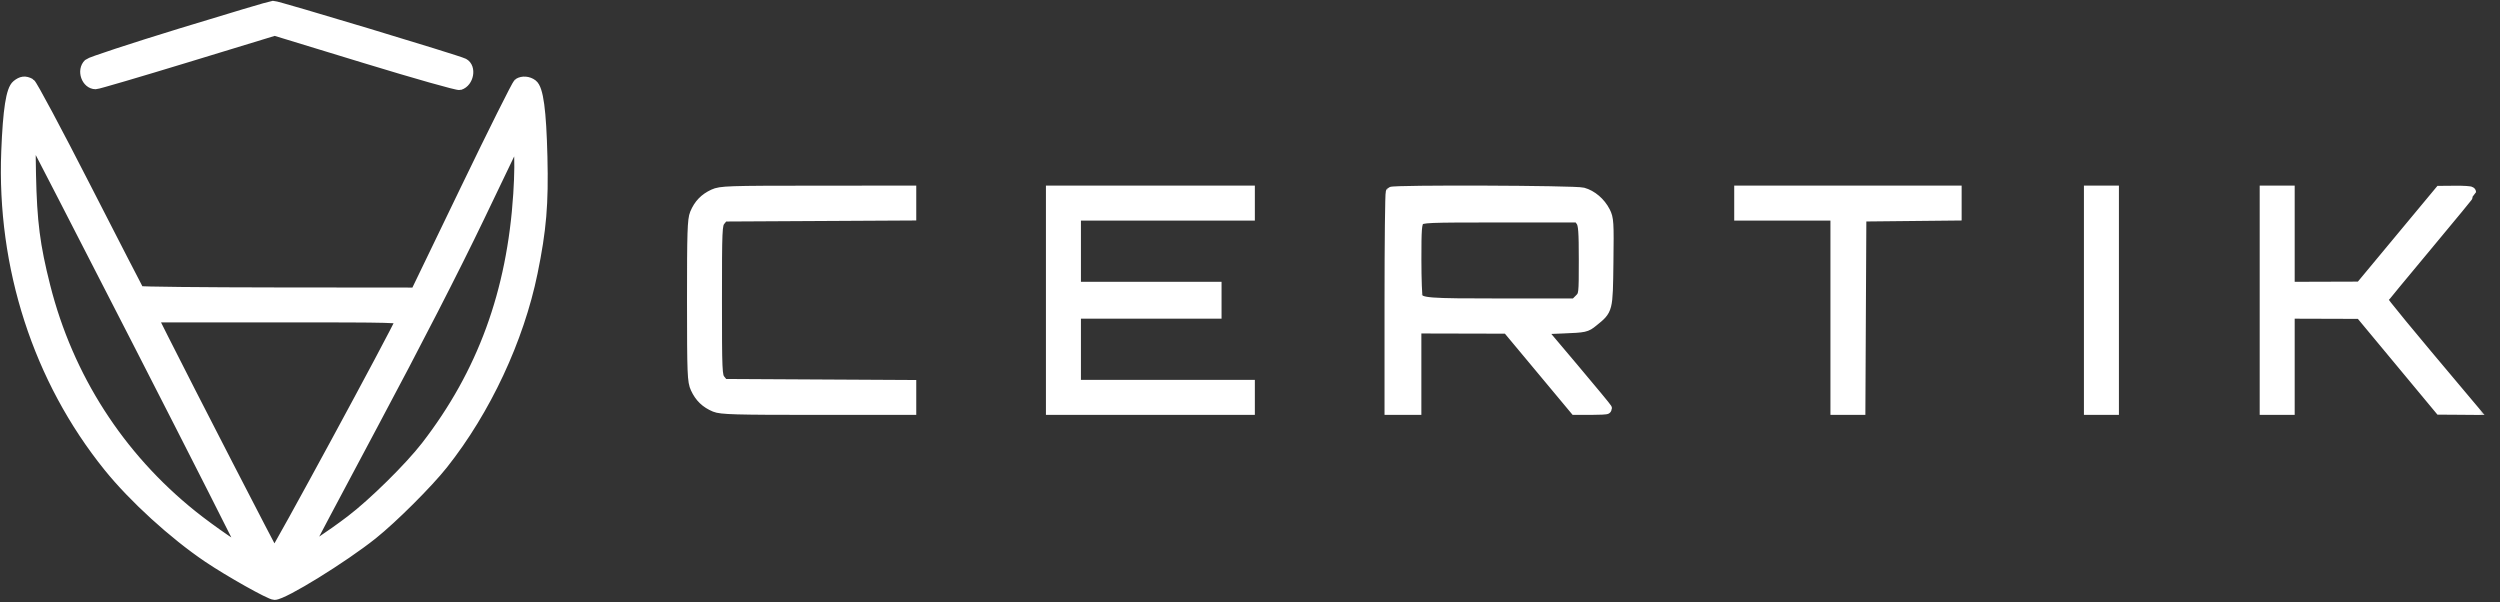
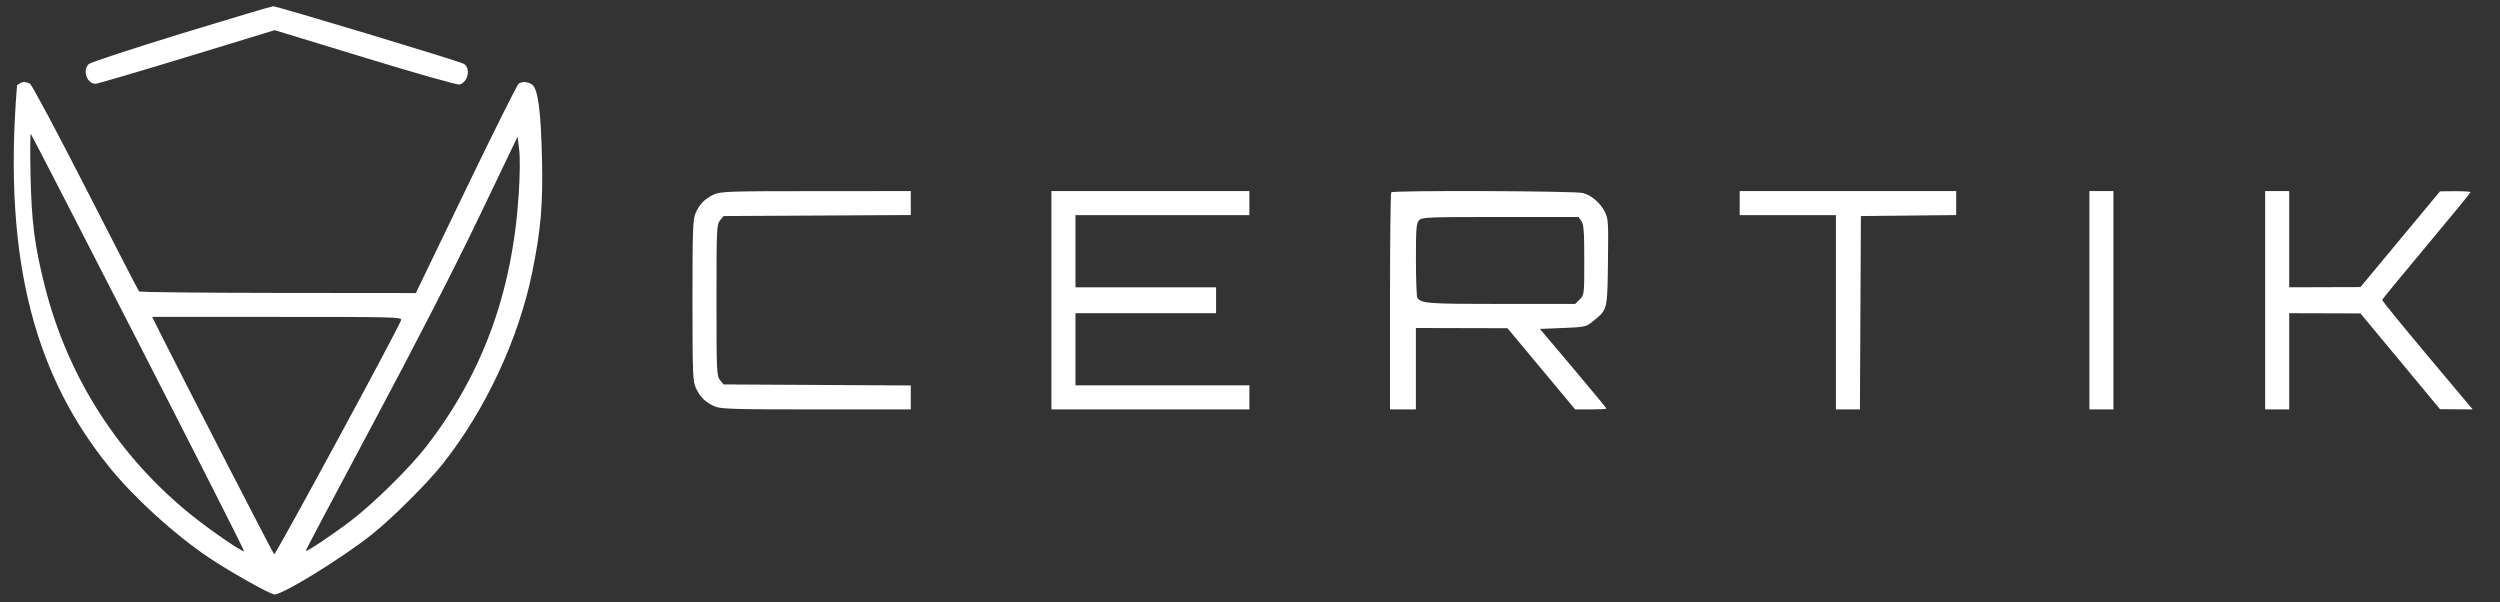
<svg xmlns="http://www.w3.org/2000/svg" width="137" height="33" viewBox="0 0 137 33" fill="none">
  <rect x="0" y="0" width="137" height="33" fill="#333333" stroke="none" />
  <mask id="path-1-outside-1_290_2684" maskUnits="userSpaceOnUse" x="-0.652" y="-0.656" width="137" height="34" fill="black">
-     <rect fill="white" x="-0.652" y="-0.656" width="137" height="34" />
-     <path fill-rule="evenodd" clip-rule="evenodd" d="M9.911 1.849C7.234 2.671 4.964 3.418 4.866 3.51C4.502 3.854 4.759 4.59 5.242 4.59C5.343 4.59 7.591 3.93 10.239 3.122L15.054 1.653L20.03 3.173C22.806 4.021 25.088 4.667 25.192 4.634C25.666 4.484 25.805 3.704 25.397 3.49C25.079 3.323 15.162 0.332 14.968 0.344C14.863 0.35 12.588 1.028 9.911 1.849ZM0.934 4.674C0.63 4.92 0.459 6.013 0.369 8.291C0.117 14.63 2.113 20.791 5.964 25.565C7.33 27.259 9.526 29.262 11.413 30.535C12.576 31.32 14.81 32.575 15.044 32.575C15.52 32.575 18.79 30.558 20.405 29.267C21.509 28.385 23.431 26.469 24.257 25.427C26.604 22.465 28.413 18.596 29.163 14.933C29.643 12.593 29.763 11.173 29.699 8.596C29.637 6.05 29.478 4.878 29.165 4.641C28.946 4.475 28.633 4.45 28.425 4.582C28.347 4.631 27.047 7.234 25.536 10.365L22.788 16.059L15.238 16.052C11.085 16.048 7.657 16.012 7.621 15.971C7.584 15.93 6.265 13.374 4.69 10.291C3.115 7.209 1.744 4.642 1.642 4.588C1.373 4.444 1.191 4.466 0.934 4.674ZM7.587 18.784C10.794 25.044 13.4 30.184 13.377 30.207C13.305 30.279 11.565 29.087 10.519 28.248C6.517 25.039 3.722 20.687 2.46 15.7C1.893 13.457 1.728 12.174 1.673 9.559C1.646 8.304 1.654 7.306 1.69 7.34C1.726 7.374 4.38 12.524 7.587 18.784ZM28.427 10.629C28.081 16.018 26.45 20.473 23.363 24.464C22.458 25.633 20.471 27.592 19.238 28.53C18.161 29.35 16.755 30.284 16.755 30.179C16.755 30.144 18.416 27.008 20.445 23.209C22.792 18.817 24.906 14.697 26.25 11.895L28.364 7.488L28.451 8.194C28.504 8.622 28.495 9.579 28.427 10.629ZM39.112 10.663C38.621 10.889 38.312 11.21 38.103 11.712C37.969 12.031 37.947 12.74 37.948 16.476C37.95 20.526 37.965 20.896 38.138 21.27C38.364 21.761 38.685 22.07 39.186 22.279C39.509 22.414 40.295 22.436 44.736 22.436H49.911V21.779V21.123L44.781 21.095L39.652 21.067L39.458 20.828C39.274 20.601 39.264 20.373 39.264 16.454C39.264 12.534 39.274 12.306 39.458 12.079L39.652 11.84L44.781 11.812L49.911 11.784V11.128V10.471L44.714 10.474C39.879 10.476 39.49 10.489 39.112 10.663ZM57.617 16.454V22.436H63.041H68.466V21.777V21.118H63.7H58.935V19.14V17.163H62.788H66.641V16.454V15.744H62.788H58.935V13.767V11.789H63.7H68.466V11.13V10.471H63.041H57.617V16.454ZM76.239 10.539C76.202 10.576 76.172 13.268 76.172 16.521V22.436H76.882H77.591V20.205V17.974L80.101 17.98L82.61 17.986L84.465 20.211L86.32 22.436H87.177C87.649 22.436 88.035 22.416 88.035 22.391C88.035 22.366 87.214 21.373 86.212 20.185L84.388 18.025L85.645 17.974C86.861 17.925 86.914 17.914 87.284 17.614C88.1 16.953 88.082 17.021 88.116 14.374C88.144 12.168 88.133 11.977 87.943 11.605C87.688 11.106 87.228 10.713 86.739 10.577C86.321 10.461 76.354 10.425 76.239 10.539ZM95.335 11.13V11.789H97.972H100.608V17.113V22.436H101.266H101.924L101.95 17.138L101.977 11.84L104.587 11.813L107.198 11.786V11.129V10.471H101.267H95.335V11.13ZM114.499 16.454V22.436H115.158H115.817V16.454V10.471H115.158H114.499V16.454ZM124.131 16.454V22.436H124.79H125.449V19.8V17.163L127.401 17.169L129.353 17.175L131.533 19.799L133.713 22.423L134.61 22.429L135.506 22.436L135.1 21.954C131.87 18.121 130.527 16.491 130.547 16.425C130.561 16.382 131.655 15.052 132.979 13.469C134.303 11.887 135.386 10.565 135.386 10.532C135.386 10.499 135.009 10.474 134.549 10.478L133.713 10.485L131.533 13.108L129.353 15.732L127.401 15.738L125.449 15.744V13.108V10.471H124.79H124.131V16.454ZM86.66 12.116C86.79 12.301 86.818 12.687 86.818 14.25C86.818 16.141 86.816 16.161 86.569 16.407L86.32 16.656H82.253C78.213 16.656 77.882 16.631 77.669 16.312C77.628 16.25 77.594 15.314 77.593 14.231C77.591 12.539 77.615 12.236 77.759 12.076C77.917 11.902 78.189 11.891 82.215 11.891H86.502L86.66 12.116ZM21.981 17.544C21.738 18.179 15.089 30.443 15.024 30.376C14.948 30.3 10.269 21.217 8.935 18.558L8.338 17.366H15.193C21.681 17.366 22.045 17.376 21.981 17.544Z" />
-   </mask>
-   <path fill-rule="evenodd" clip-rule="evenodd" d="M9.911 1.849C7.234 2.671 4.964 3.418 4.866 3.51C4.502 3.854 4.759 4.59 5.242 4.59C5.343 4.59 7.591 3.93 10.239 3.122L15.054 1.653L20.03 3.173C22.806 4.021 25.088 4.667 25.192 4.634C25.666 4.484 25.805 3.704 25.397 3.49C25.079 3.323 15.162 0.332 14.968 0.344C14.863 0.35 12.588 1.028 9.911 1.849ZM0.934 4.674C0.63 4.92 0.459 6.013 0.369 8.291C0.117 14.63 2.113 20.791 5.964 25.565C7.33 27.259 9.526 29.262 11.413 30.535C12.576 31.32 14.81 32.575 15.044 32.575C15.52 32.575 18.79 30.558 20.405 29.267C21.509 28.385 23.431 26.469 24.257 25.427C26.604 22.465 28.413 18.596 29.163 14.933C29.643 12.593 29.763 11.173 29.699 8.596C29.637 6.05 29.478 4.878 29.165 4.641C28.946 4.475 28.633 4.45 28.425 4.582C28.347 4.631 27.047 7.234 25.536 10.365L22.788 16.059L15.238 16.052C11.085 16.048 7.657 16.012 7.621 15.971C7.584 15.93 6.265 13.374 4.69 10.291C3.115 7.209 1.744 4.642 1.642 4.588C1.373 4.444 1.191 4.466 0.934 4.674ZM7.587 18.784C10.794 25.044 13.4 30.184 13.377 30.207C13.305 30.279 11.565 29.087 10.519 28.248C6.517 25.039 3.722 20.687 2.46 15.7C1.893 13.457 1.728 12.174 1.673 9.559C1.646 8.304 1.654 7.306 1.69 7.34C1.726 7.374 4.38 12.524 7.587 18.784ZM28.427 10.629C28.081 16.018 26.45 20.473 23.363 24.464C22.458 25.633 20.471 27.592 19.238 28.53C18.161 29.35 16.755 30.284 16.755 30.179C16.755 30.144 18.416 27.008 20.445 23.209C22.792 18.817 24.906 14.697 26.25 11.895L28.364 7.488L28.451 8.194C28.504 8.622 28.495 9.579 28.427 10.629ZM39.112 10.663C38.621 10.889 38.312 11.21 38.103 11.712C37.969 12.031 37.947 12.74 37.948 16.476C37.95 20.526 37.965 20.896 38.138 21.27C38.364 21.761 38.685 22.07 39.186 22.279C39.509 22.414 40.295 22.436 44.736 22.436H49.911V21.779V21.123L44.781 21.095L39.652 21.067L39.458 20.828C39.274 20.601 39.264 20.373 39.264 16.454C39.264 12.534 39.274 12.306 39.458 12.079L39.652 11.84L44.781 11.812L49.911 11.784V11.128V10.471L44.714 10.474C39.879 10.476 39.49 10.489 39.112 10.663ZM57.617 16.454V22.436H63.041H68.466V21.777V21.118H63.7H58.935V19.14V17.163H62.788H66.641V16.454V15.744H62.788H58.935V13.767V11.789H63.7H68.466V11.13V10.471H63.041H57.617V16.454ZM76.239 10.539C76.202 10.576 76.172 13.268 76.172 16.521V22.436H76.882H77.591V20.205V17.974L80.101 17.98L82.61 17.986L84.465 20.211L86.32 22.436H87.177C87.649 22.436 88.035 22.416 88.035 22.391C88.035 22.366 87.214 21.373 86.212 20.185L84.388 18.025L85.645 17.974C86.861 17.925 86.914 17.914 87.284 17.614C88.1 16.953 88.082 17.021 88.116 14.374C88.144 12.168 88.133 11.977 87.943 11.605C87.688 11.106 87.228 10.713 86.739 10.577C86.321 10.461 76.354 10.425 76.239 10.539ZM95.335 11.13V11.789H97.972H100.608V17.113V22.436H101.266H101.924L101.95 17.138L101.977 11.84L104.587 11.813L107.198 11.786V11.129V10.471H101.267H95.335V11.13ZM114.499 16.454V22.436H115.158H115.817V16.454V10.471H115.158H114.499V16.454ZM124.131 16.454V22.436H124.79H125.449V19.8V17.163L127.401 17.169L129.353 17.175L131.533 19.799L133.713 22.423L134.61 22.429L135.506 22.436L135.1 21.954C131.87 18.121 130.527 16.491 130.547 16.425C130.561 16.382 131.655 15.052 132.979 13.469C134.303 11.887 135.386 10.565 135.386 10.532C135.386 10.499 135.009 10.474 134.549 10.478L133.713 10.485L131.533 13.108L129.353 15.732L127.401 15.738L125.449 15.744V13.108V10.471H124.79H124.131V16.454ZM86.66 12.116C86.79 12.301 86.818 12.687 86.818 14.25C86.818 16.141 86.816 16.161 86.569 16.407L86.32 16.656H82.253C78.213 16.656 77.882 16.631 77.669 16.312C77.628 16.25 77.594 15.314 77.593 14.231C77.591 12.539 77.615 12.236 77.759 12.076C77.917 11.902 78.189 11.891 82.215 11.891H86.502L86.66 12.116ZM21.981 17.544C21.738 18.179 15.089 30.443 15.024 30.376C14.948 30.3 10.269 21.217 8.935 18.558L8.338 17.366H15.193C21.681 17.366 22.045 17.376 21.981 17.544Z" fill="white" />
-   <path fill-rule="evenodd" clip-rule="evenodd" d="M9.911 1.849C7.234 2.671 4.964 3.418 4.866 3.51C4.502 3.854 4.759 4.59 5.242 4.59C5.343 4.59 7.591 3.93 10.239 3.122L15.054 1.653L20.03 3.173C22.806 4.021 25.088 4.667 25.192 4.634C25.666 4.484 25.805 3.704 25.397 3.49C25.079 3.323 15.162 0.332 14.968 0.344C14.863 0.35 12.588 1.028 9.911 1.849ZM0.934 4.674C0.63 4.92 0.459 6.013 0.369 8.291C0.117 14.63 2.113 20.791 5.964 25.565C7.33 27.259 9.526 29.262 11.413 30.535C12.576 31.32 14.81 32.575 15.044 32.575C15.52 32.575 18.79 30.558 20.405 29.267C21.509 28.385 23.431 26.469 24.257 25.427C26.604 22.465 28.413 18.596 29.163 14.933C29.643 12.593 29.763 11.173 29.699 8.596C29.637 6.05 29.478 4.878 29.165 4.641C28.946 4.475 28.633 4.45 28.425 4.582C28.347 4.631 27.047 7.234 25.536 10.365L22.788 16.059L15.238 16.052C11.085 16.048 7.657 16.012 7.621 15.971C7.584 15.93 6.265 13.374 4.69 10.291C3.115 7.209 1.744 4.642 1.642 4.588C1.373 4.444 1.191 4.466 0.934 4.674ZM7.587 18.784C10.794 25.044 13.4 30.184 13.377 30.207C13.305 30.279 11.565 29.087 10.519 28.248C6.517 25.039 3.722 20.687 2.46 15.7C1.893 13.457 1.728 12.174 1.673 9.559C1.646 8.304 1.654 7.306 1.69 7.34C1.726 7.374 4.38 12.524 7.587 18.784ZM28.427 10.629C28.081 16.018 26.45 20.473 23.363 24.464C22.458 25.633 20.471 27.592 19.238 28.53C18.161 29.35 16.755 30.284 16.755 30.179C16.755 30.144 18.416 27.008 20.445 23.209C22.792 18.817 24.906 14.697 26.25 11.895L28.364 7.488L28.451 8.194C28.504 8.622 28.495 9.579 28.427 10.629ZM39.112 10.663C38.621 10.889 38.312 11.21 38.103 11.712C37.969 12.031 37.947 12.74 37.948 16.476C37.95 20.526 37.965 20.896 38.138 21.27C38.364 21.761 38.685 22.07 39.186 22.279C39.509 22.414 40.295 22.436 44.736 22.436H49.911V21.779V21.123L44.781 21.095L39.652 21.067L39.458 20.828C39.274 20.601 39.264 20.373 39.264 16.454C39.264 12.534 39.274 12.306 39.458 12.079L39.652 11.84L44.781 11.812L49.911 11.784V11.128V10.471L44.714 10.474C39.879 10.476 39.49 10.489 39.112 10.663ZM57.617 16.454V22.436H63.041H68.466V21.777V21.118H63.7H58.935V19.14V17.163H62.788H66.641V16.454V15.744H62.788H58.935V13.767V11.789H63.7H68.466V11.13V10.471H63.041H57.617V16.454ZM76.239 10.539C76.202 10.576 76.172 13.268 76.172 16.521V22.436H76.882H77.591V20.205V17.974L80.101 17.98L82.61 17.986L84.465 20.211L86.32 22.436H87.177C87.649 22.436 88.035 22.416 88.035 22.391C88.035 22.366 87.214 21.373 86.212 20.185L84.388 18.025L85.645 17.974C86.861 17.925 86.914 17.914 87.284 17.614C88.1 16.953 88.082 17.021 88.116 14.374C88.144 12.168 88.133 11.977 87.943 11.605C87.688 11.106 87.228 10.713 86.739 10.577C86.321 10.461 76.354 10.425 76.239 10.539ZM95.335 11.13V11.789H97.972H100.608V17.113V22.436H101.266H101.924L101.95 17.138L101.977 11.84L104.587 11.813L107.198 11.786V11.129V10.471H101.267H95.335V11.13ZM114.499 16.454V22.436H115.158H115.817V16.454V10.471H115.158H114.499V16.454ZM124.131 16.454V22.436H124.79H125.449V19.8V17.163L127.401 17.169L129.353 17.175L131.533 19.799L133.713 22.423L134.61 22.429L135.506 22.436L135.1 21.954C131.87 18.121 130.527 16.491 130.547 16.425C130.561 16.382 131.655 15.052 132.979 13.469C134.303 11.887 135.386 10.565 135.386 10.532C135.386 10.499 135.009 10.474 134.549 10.478L133.713 10.485L131.533 13.108L129.353 15.732L127.401 15.738L125.449 15.744V13.108V10.471H124.79H124.131V16.454ZM86.66 12.116C86.79 12.301 86.818 12.687 86.818 14.25C86.818 16.141 86.816 16.161 86.569 16.407L86.32 16.656H82.253C78.213 16.656 77.882 16.631 77.669 16.312C77.628 16.25 77.594 15.314 77.593 14.231C77.591 12.539 77.615 12.236 77.759 12.076C77.917 11.902 78.189 11.891 82.215 11.891H86.502L86.66 12.116ZM21.981 17.544C21.738 18.179 15.089 30.443 15.024 30.376C14.948 30.3 10.269 21.217 8.935 18.558L8.338 17.366H15.193C21.681 17.366 22.045 17.376 21.981 17.544Z" stroke="white" stroke-width="0.6" mask="url(#path-1-outside-1_290_2684)" />
+     </mask>
+   <path fill-rule="evenodd" clip-rule="evenodd" d="M9.911 1.849C7.234 2.671 4.964 3.418 4.866 3.51C4.502 3.854 4.759 4.59 5.242 4.59C5.343 4.59 7.591 3.93 10.239 3.122L15.054 1.653L20.03 3.173C22.806 4.021 25.088 4.667 25.192 4.634C25.666 4.484 25.805 3.704 25.397 3.49C25.079 3.323 15.162 0.332 14.968 0.344C14.863 0.35 12.588 1.028 9.911 1.849ZM0.934 4.674C0.117 14.63 2.113 20.791 5.964 25.565C7.33 27.259 9.526 29.262 11.413 30.535C12.576 31.32 14.81 32.575 15.044 32.575C15.52 32.575 18.79 30.558 20.405 29.267C21.509 28.385 23.431 26.469 24.257 25.427C26.604 22.465 28.413 18.596 29.163 14.933C29.643 12.593 29.763 11.173 29.699 8.596C29.637 6.05 29.478 4.878 29.165 4.641C28.946 4.475 28.633 4.45 28.425 4.582C28.347 4.631 27.047 7.234 25.536 10.365L22.788 16.059L15.238 16.052C11.085 16.048 7.657 16.012 7.621 15.971C7.584 15.93 6.265 13.374 4.69 10.291C3.115 7.209 1.744 4.642 1.642 4.588C1.373 4.444 1.191 4.466 0.934 4.674ZM7.587 18.784C10.794 25.044 13.4 30.184 13.377 30.207C13.305 30.279 11.565 29.087 10.519 28.248C6.517 25.039 3.722 20.687 2.46 15.7C1.893 13.457 1.728 12.174 1.673 9.559C1.646 8.304 1.654 7.306 1.69 7.34C1.726 7.374 4.38 12.524 7.587 18.784ZM28.427 10.629C28.081 16.018 26.45 20.473 23.363 24.464C22.458 25.633 20.471 27.592 19.238 28.53C18.161 29.35 16.755 30.284 16.755 30.179C16.755 30.144 18.416 27.008 20.445 23.209C22.792 18.817 24.906 14.697 26.25 11.895L28.364 7.488L28.451 8.194C28.504 8.622 28.495 9.579 28.427 10.629ZM39.112 10.663C38.621 10.889 38.312 11.21 38.103 11.712C37.969 12.031 37.947 12.74 37.948 16.476C37.95 20.526 37.965 20.896 38.138 21.27C38.364 21.761 38.685 22.07 39.186 22.279C39.509 22.414 40.295 22.436 44.736 22.436H49.911V21.779V21.123L44.781 21.095L39.652 21.067L39.458 20.828C39.274 20.601 39.264 20.373 39.264 16.454C39.264 12.534 39.274 12.306 39.458 12.079L39.652 11.84L44.781 11.812L49.911 11.784V11.128V10.471L44.714 10.474C39.879 10.476 39.49 10.489 39.112 10.663ZM57.617 16.454V22.436H63.041H68.466V21.777V21.118H63.7H58.935V19.14V17.163H62.788H66.641V16.454V15.744H62.788H58.935V13.767V11.789H63.7H68.466V11.13V10.471H63.041H57.617V16.454ZM76.239 10.539C76.202 10.576 76.172 13.268 76.172 16.521V22.436H76.882H77.591V20.205V17.974L80.101 17.98L82.61 17.986L84.465 20.211L86.32 22.436H87.177C87.649 22.436 88.035 22.416 88.035 22.391C88.035 22.366 87.214 21.373 86.212 20.185L84.388 18.025L85.645 17.974C86.861 17.925 86.914 17.914 87.284 17.614C88.1 16.953 88.082 17.021 88.116 14.374C88.144 12.168 88.133 11.977 87.943 11.605C87.688 11.106 87.228 10.713 86.739 10.577C86.321 10.461 76.354 10.425 76.239 10.539ZM95.335 11.13V11.789H97.972H100.608V17.113V22.436H101.266H101.924L101.95 17.138L101.977 11.84L104.587 11.813L107.198 11.786V11.129V10.471H101.267H95.335V11.13ZM114.499 16.454V22.436H115.158H115.817V16.454V10.471H115.158H114.499V16.454ZM124.131 16.454V22.436H124.79H125.449V19.8V17.163L127.401 17.169L129.353 17.175L131.533 19.799L133.713 22.423L134.61 22.429L135.506 22.436L135.1 21.954C131.87 18.121 130.527 16.491 130.547 16.425C130.561 16.382 131.655 15.052 132.979 13.469C134.303 11.887 135.386 10.565 135.386 10.532C135.386 10.499 135.009 10.474 134.549 10.478L133.713 10.485L131.533 13.108L129.353 15.732L127.401 15.738L125.449 15.744V13.108V10.471H124.79H124.131V16.454ZM86.66 12.116C86.79 12.301 86.818 12.687 86.818 14.25C86.818 16.141 86.816 16.161 86.569 16.407L86.32 16.656H82.253C78.213 16.656 77.882 16.631 77.669 16.312C77.628 16.25 77.594 15.314 77.593 14.231C77.591 12.539 77.615 12.236 77.759 12.076C77.917 11.902 78.189 11.891 82.215 11.891H86.502L86.66 12.116ZM21.981 17.544C21.738 18.179 15.089 30.443 15.024 30.376C14.948 30.3 10.269 21.217 8.935 18.558L8.338 17.366H15.193C21.681 17.366 22.045 17.376 21.981 17.544Z" fill="white" />
</svg>